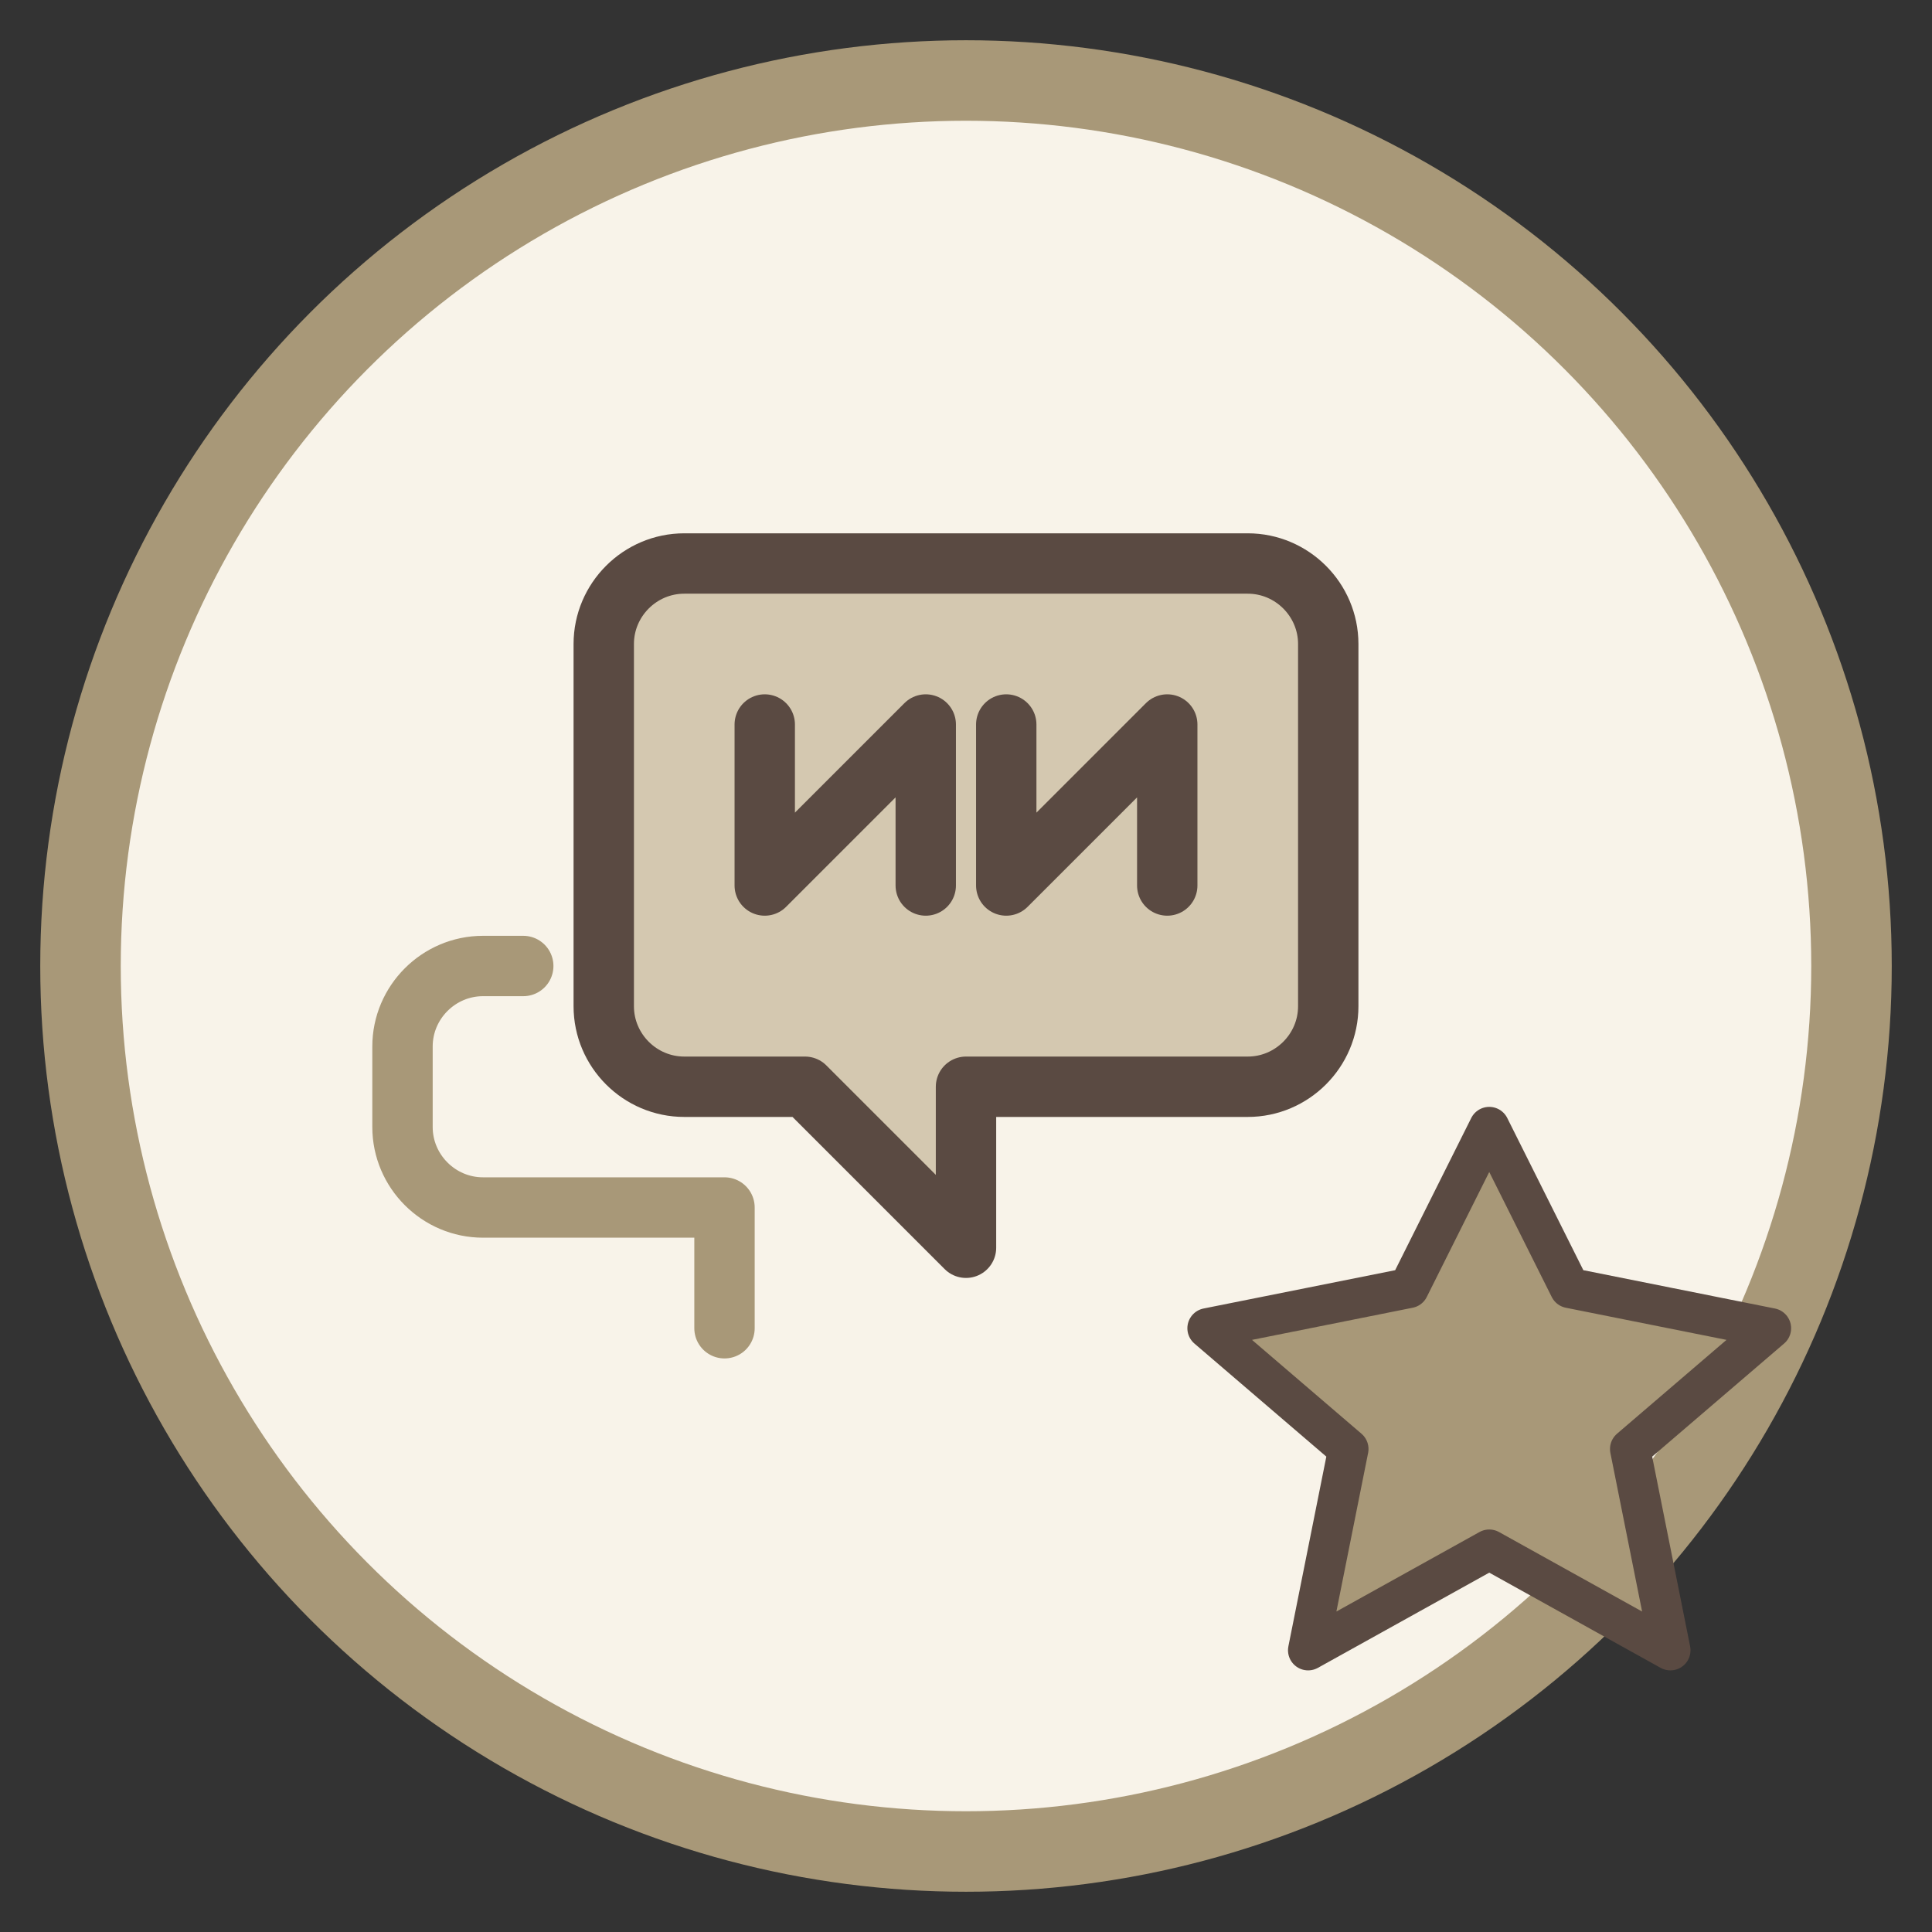
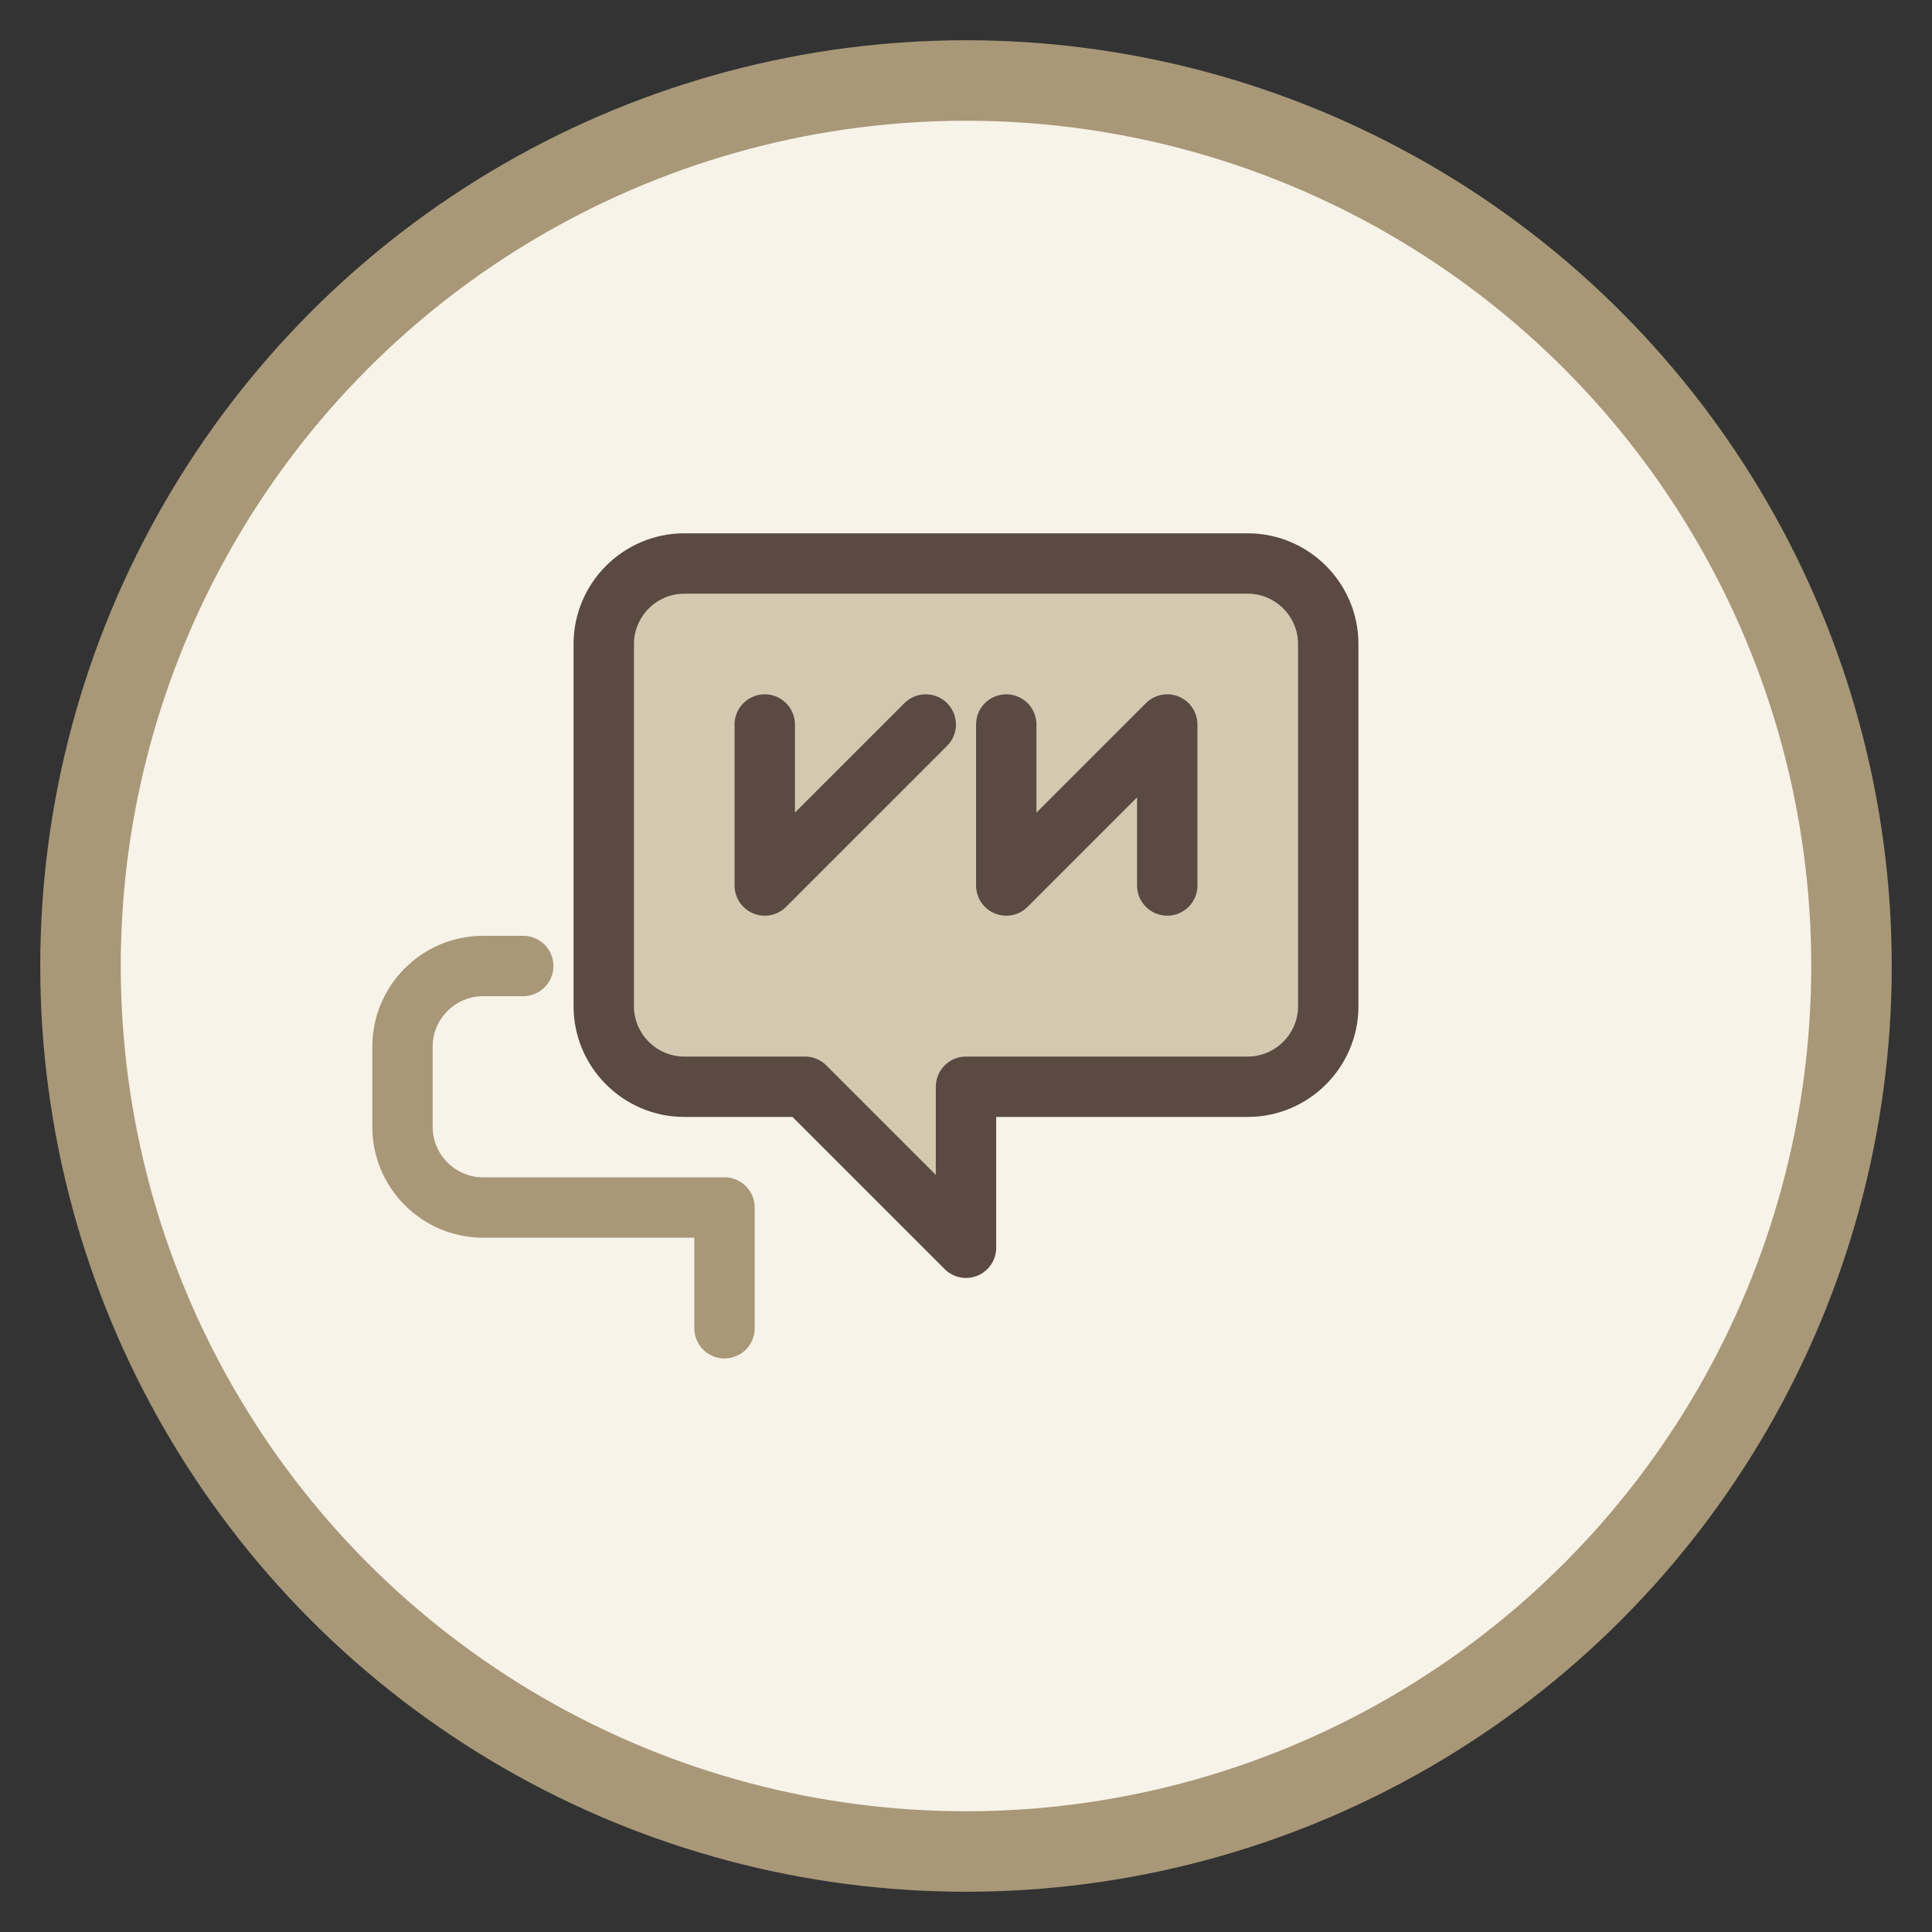
<svg xmlns="http://www.w3.org/2000/svg" viewBox="0 0 48 48" width="48" height="48">
  <rect x="0" y="0" width="48" height="48" fill="#333333" stroke="none" />
  <circle cx="24" cy="24" r="22" fill="#f8f3e9" stroke="#a89878" stroke-width="2" />
  <path d="M15,16 L15,25 C15,26.1 15.9,27 17,27 L20,27 L24,31 L24,27 L31,27 C32.1,27 33,26.1 33,25 L33,16 C33,14.9 32.1,14 31,14 L17,14 C15.9,14 15,14.9 15,16 Z" fill="#d4c8b0" stroke="#5a4a42" stroke-width="1.5" stroke-linejoin="round" />
-   <path d="M19,18 L19,22 L23,18 L23,22" fill="none" stroke="#5a4a42" stroke-width="1.5" stroke-linecap="round" stroke-linejoin="round" />
+   <path d="M19,18 L19,22 L23,18 " fill="none" stroke="#5a4a42" stroke-width="1.5" stroke-linecap="round" stroke-linejoin="round" />
  <path d="M25,18 L25,22 L29,18 L29,22" fill="none" stroke="#5a4a42" stroke-width="1.5" stroke-linecap="round" stroke-linejoin="round" />
  <path d="M18,33 L18,30 L12,30 C10.9,30 10,29.1 10,28 L10,26 C10,24.9 10.9,24 12,24 L13,24" fill="none" stroke="#a89878" stroke-width="1.5" stroke-linecap="round" stroke-linejoin="round" />
-   <path d="M35,32 L37,28 L39,32 L44,33 L40.5,36 L41.5,41 L37,38.5 L32.5,41 L33.5,36 L30,33 Z" fill="#a89878" stroke="#5a4a42" stroke-width="1" stroke-linejoin="round" />
</svg>